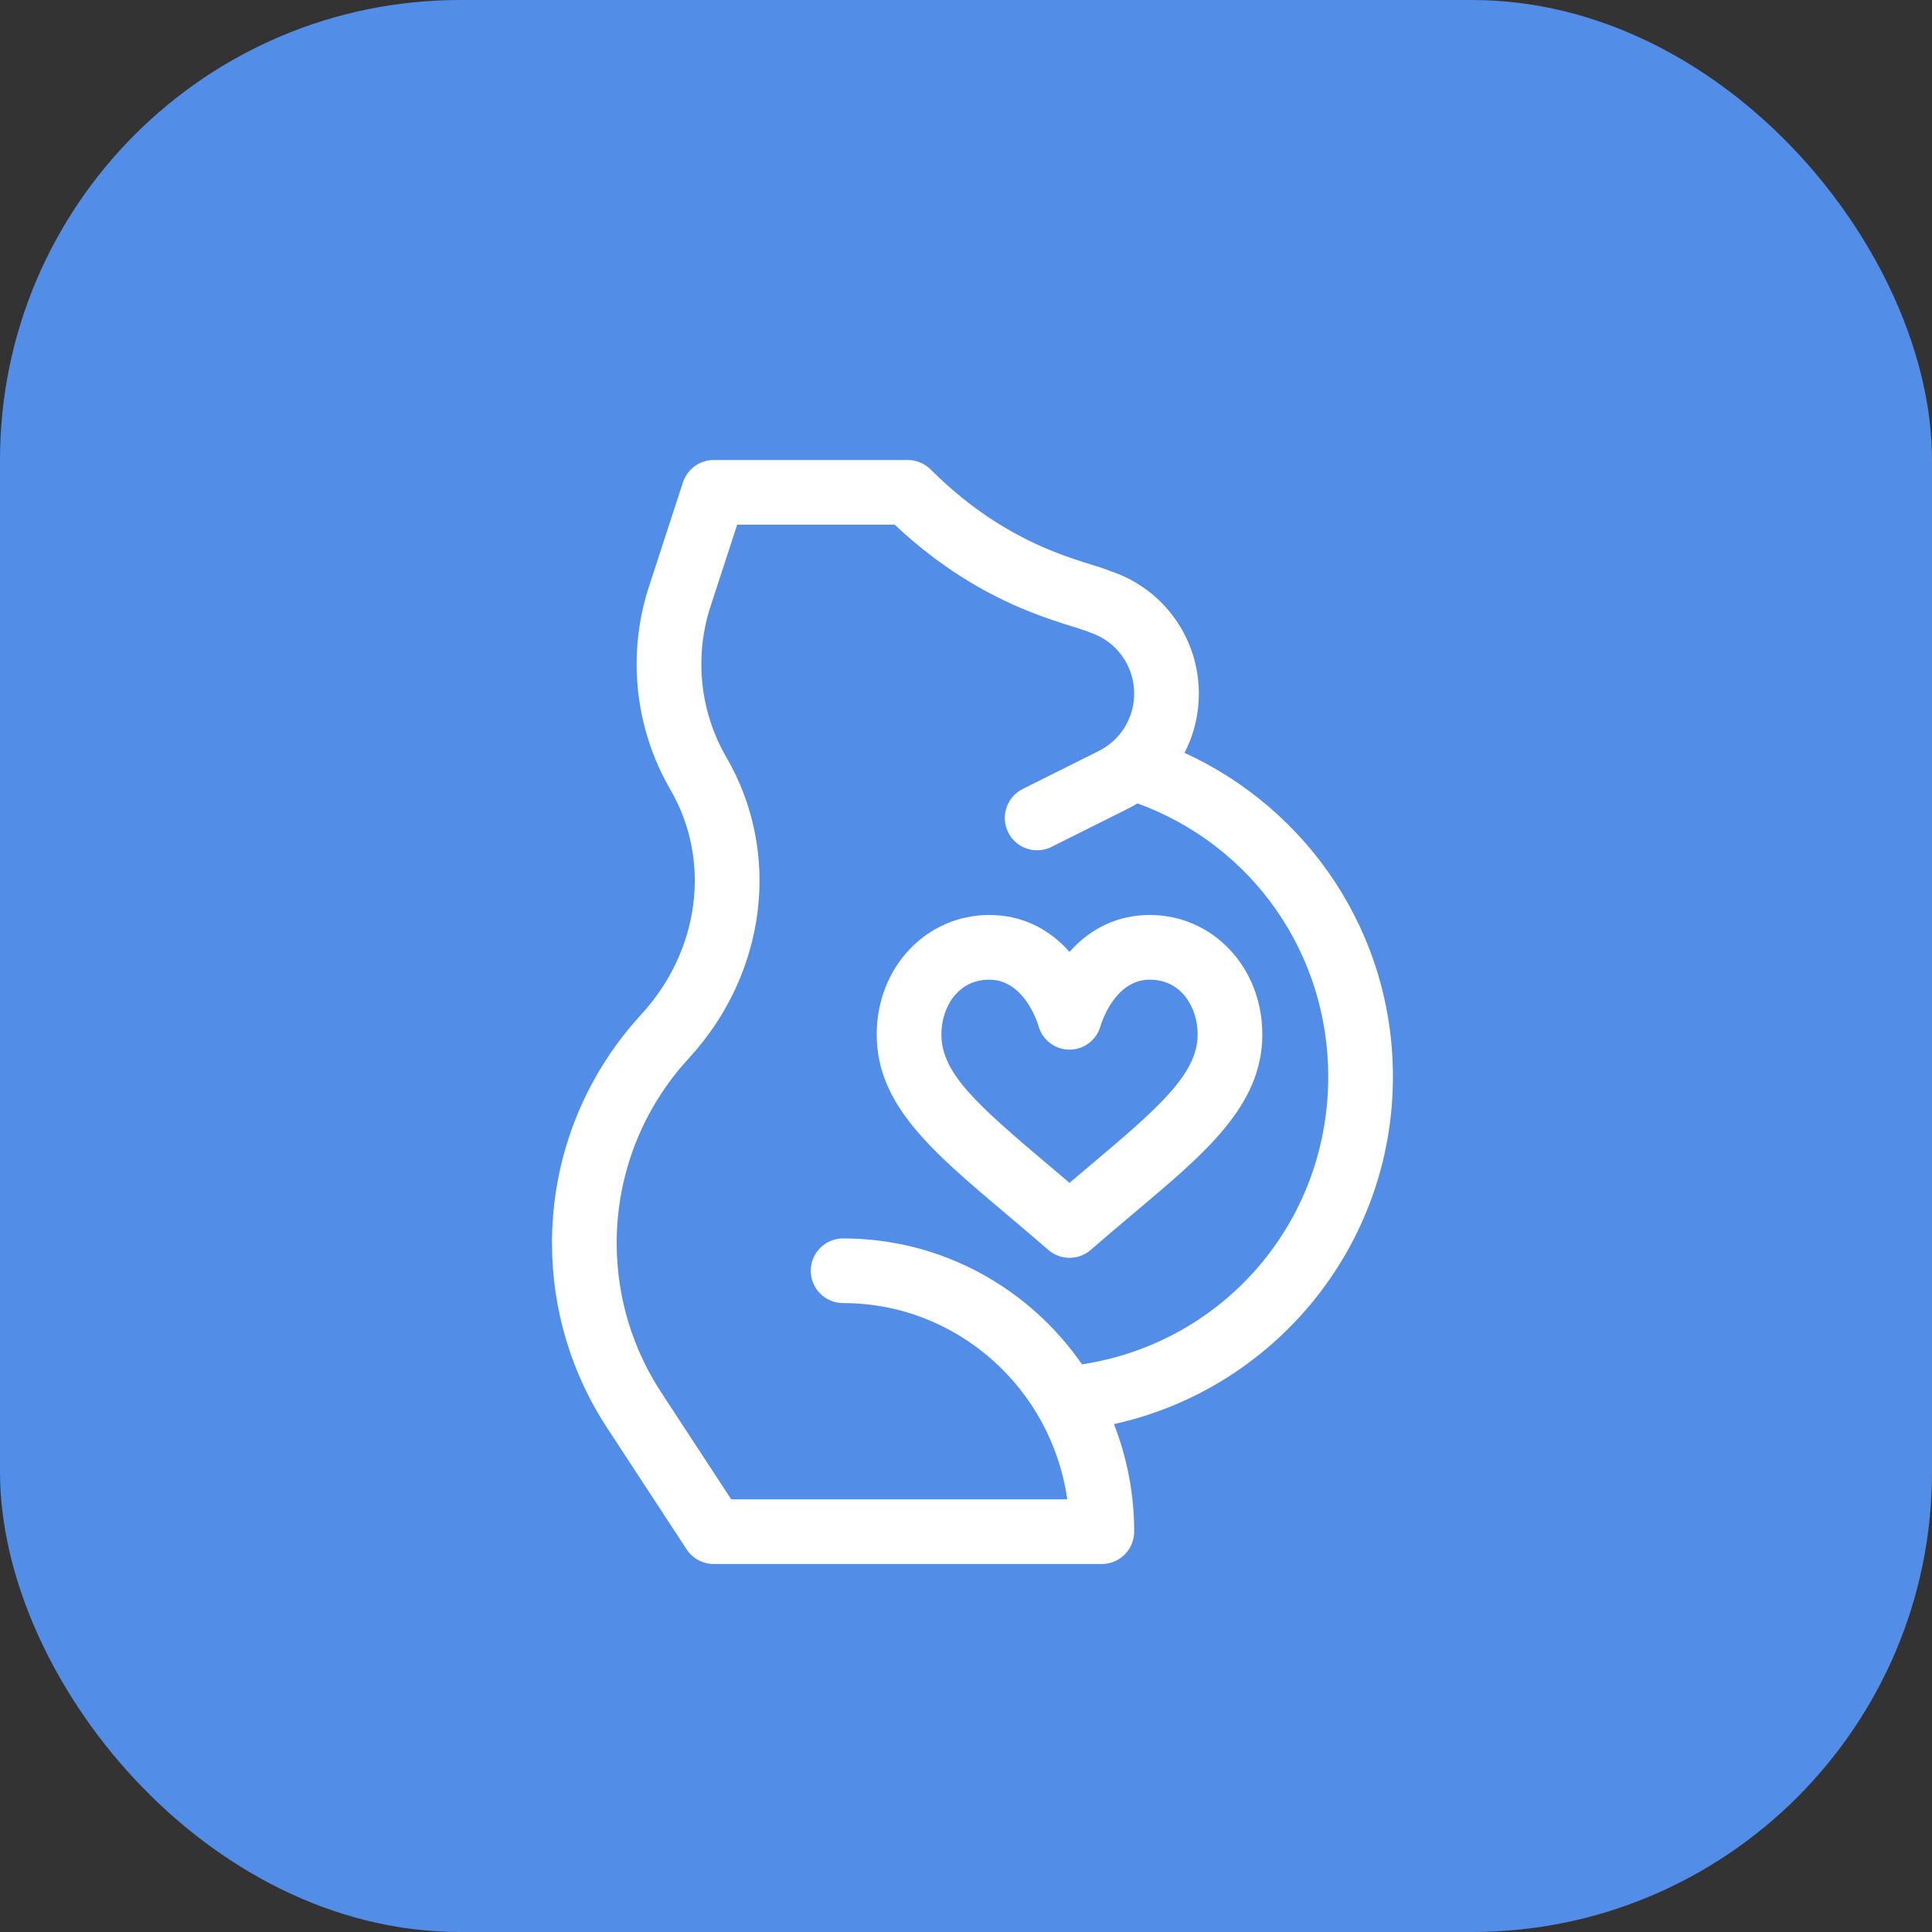
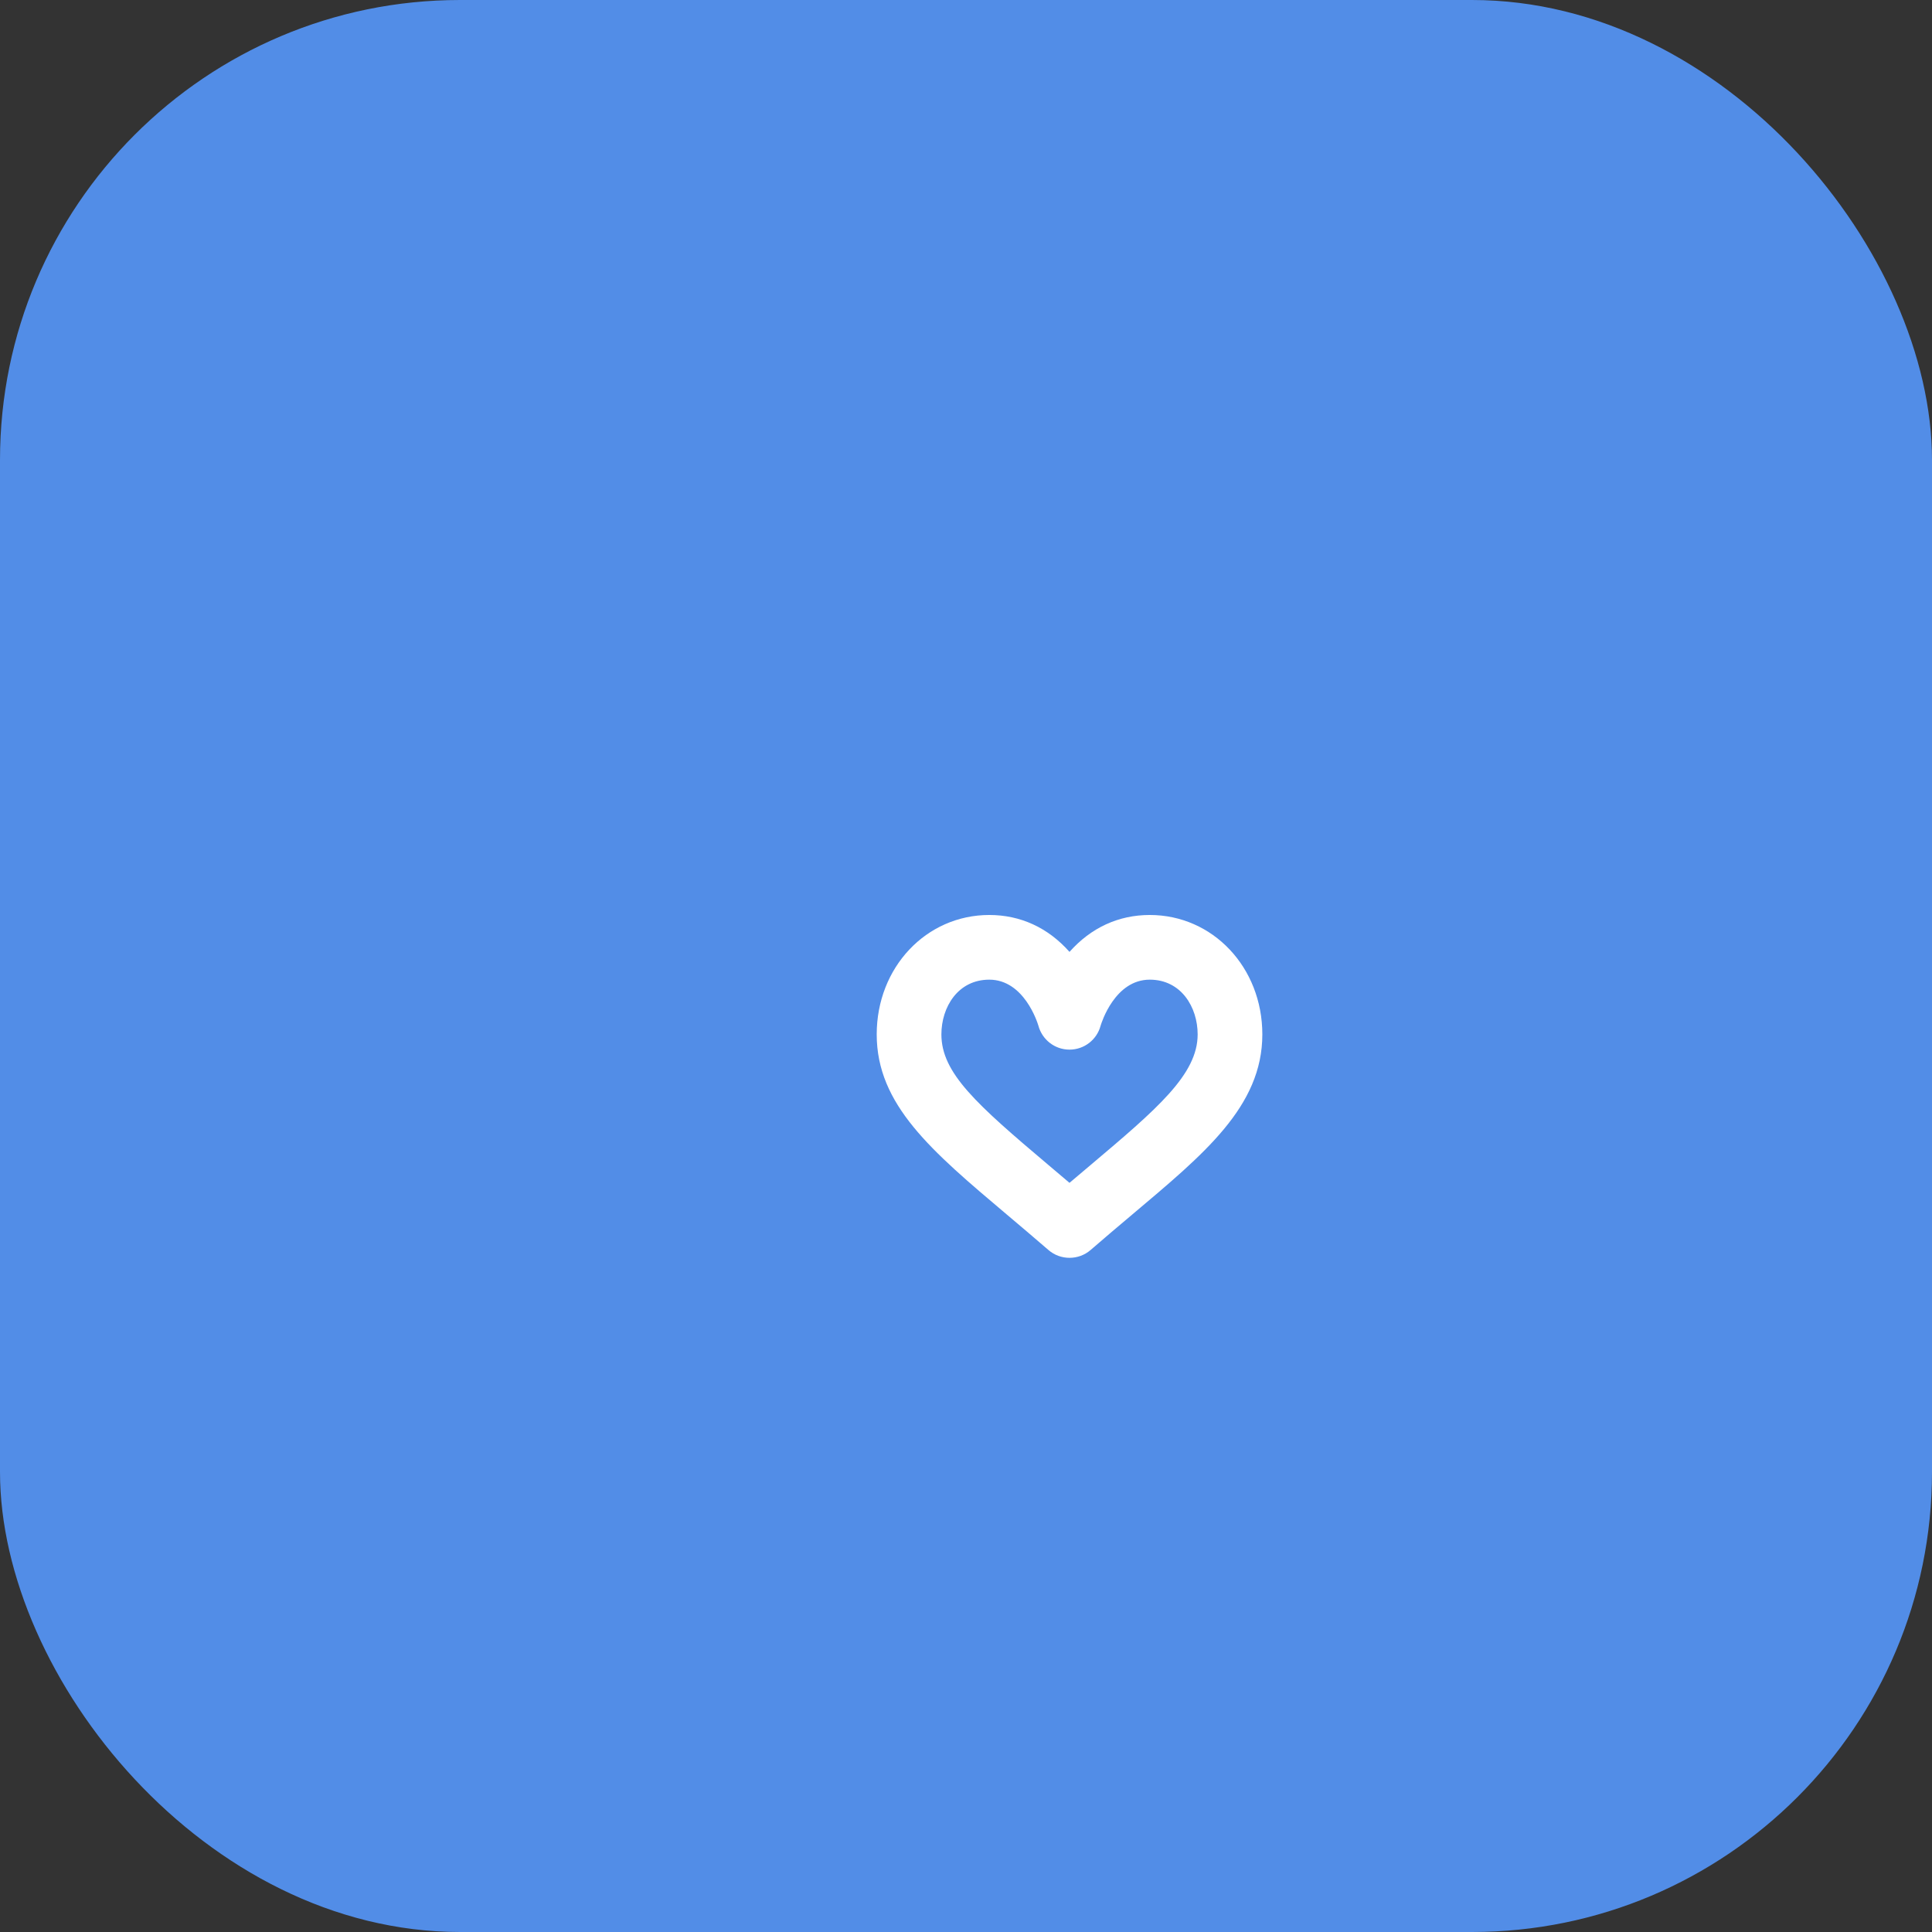
<svg xmlns="http://www.w3.org/2000/svg" width="42" height="42" viewBox="0 0 42 42" fill="none">
  <rect x="0" y="0" width="42" height="42" fill="#333333" stroke="none" />
  <rect width="42" height="42" rx="10" fill="#528DE7" />
  <path d="M24.995 19.891C24.315 19.891 23.718 20.167 23.25 20.693C22.783 20.167 22.185 19.891 21.506 19.891C20.134 19.891 19.059 21.031 19.059 22.487C19.059 24.016 20.247 25.019 21.892 26.407C22.178 26.649 22.475 26.899 22.79 27.172C22.922 27.287 23.086 27.344 23.25 27.344C23.415 27.344 23.579 27.287 23.711 27.172C24.025 26.899 24.322 26.649 24.609 26.407C26.163 25.095 27.442 24.059 27.442 22.487C27.442 21.031 26.367 19.891 24.995 19.891ZM23.702 25.332C23.554 25.457 23.404 25.583 23.25 25.714C23.096 25.583 22.946 25.457 22.799 25.332C21.223 24.002 20.465 23.325 20.465 22.487C20.465 21.896 20.823 21.297 21.506 21.297C22.261 21.297 22.553 22.227 22.573 22.295C22.655 22.603 22.931 22.818 23.25 22.818C23.569 22.818 23.846 22.603 23.927 22.295C23.948 22.227 24.239 21.297 24.995 21.297C25.678 21.297 26.036 21.896 26.036 22.487C26.036 23.359 25.151 24.109 23.702 25.332Z" fill="white" />
-   <path d="M30.281 23.406C30.281 20.283 28.438 17.597 25.751 16.366C25.952 15.976 26.062 15.537 26.062 15.077C26.062 13.868 25.292 12.799 24.145 12.417C23.646 12.199 21.987 11.961 20.232 10.206C20.105 10.079 19.924 10 19.734 10H15.516C15.211 10 14.942 10.196 14.847 10.485L14.12 12.715C13.625 14.197 13.792 15.822 14.577 17.173C15.469 18.709 15.212 20.671 13.938 22.056C12.688 23.414 12 25.178 12 27.023C12 28.475 12.425 29.881 13.23 31.09L14.927 33.682C15.057 33.88 15.278 34 15.516 34H23.953C24.341 34 24.656 33.685 24.656 33.297C24.656 32.472 24.5 31.683 24.216 30.959C27.689 30.195 30.281 27.102 30.281 23.406ZM23.522 29.66C22.378 28.006 20.476 26.922 18.328 26.922C17.94 26.922 17.625 27.237 17.625 27.625C17.625 28.013 17.94 28.328 18.328 28.328C20.806 28.328 22.861 30.186 23.201 32.594H15.896L14.405 30.317C14.404 30.315 14.403 30.314 14.402 30.312C13.751 29.335 13.406 28.198 13.406 27.023C13.406 25.532 13.963 24.106 14.973 23.008C16.666 21.167 16.996 18.538 15.793 16.467C15.211 15.465 15.087 14.259 15.455 13.155L16.026 11.406H19.45C21.395 13.241 23.212 13.54 23.701 13.751C24.272 13.941 24.656 14.474 24.656 15.077C24.656 15.609 24.36 16.088 23.884 16.327L22.232 17.152C21.885 17.326 21.744 17.748 21.918 18.096C22.041 18.342 22.29 18.485 22.547 18.485C22.653 18.485 22.76 18.461 22.861 18.41C24.563 17.555 24.535 17.582 24.728 17.465C27.222 18.375 28.875 20.721 28.875 23.406C28.875 26.569 26.601 29.189 23.522 29.66Z" fill="white" />
</svg>